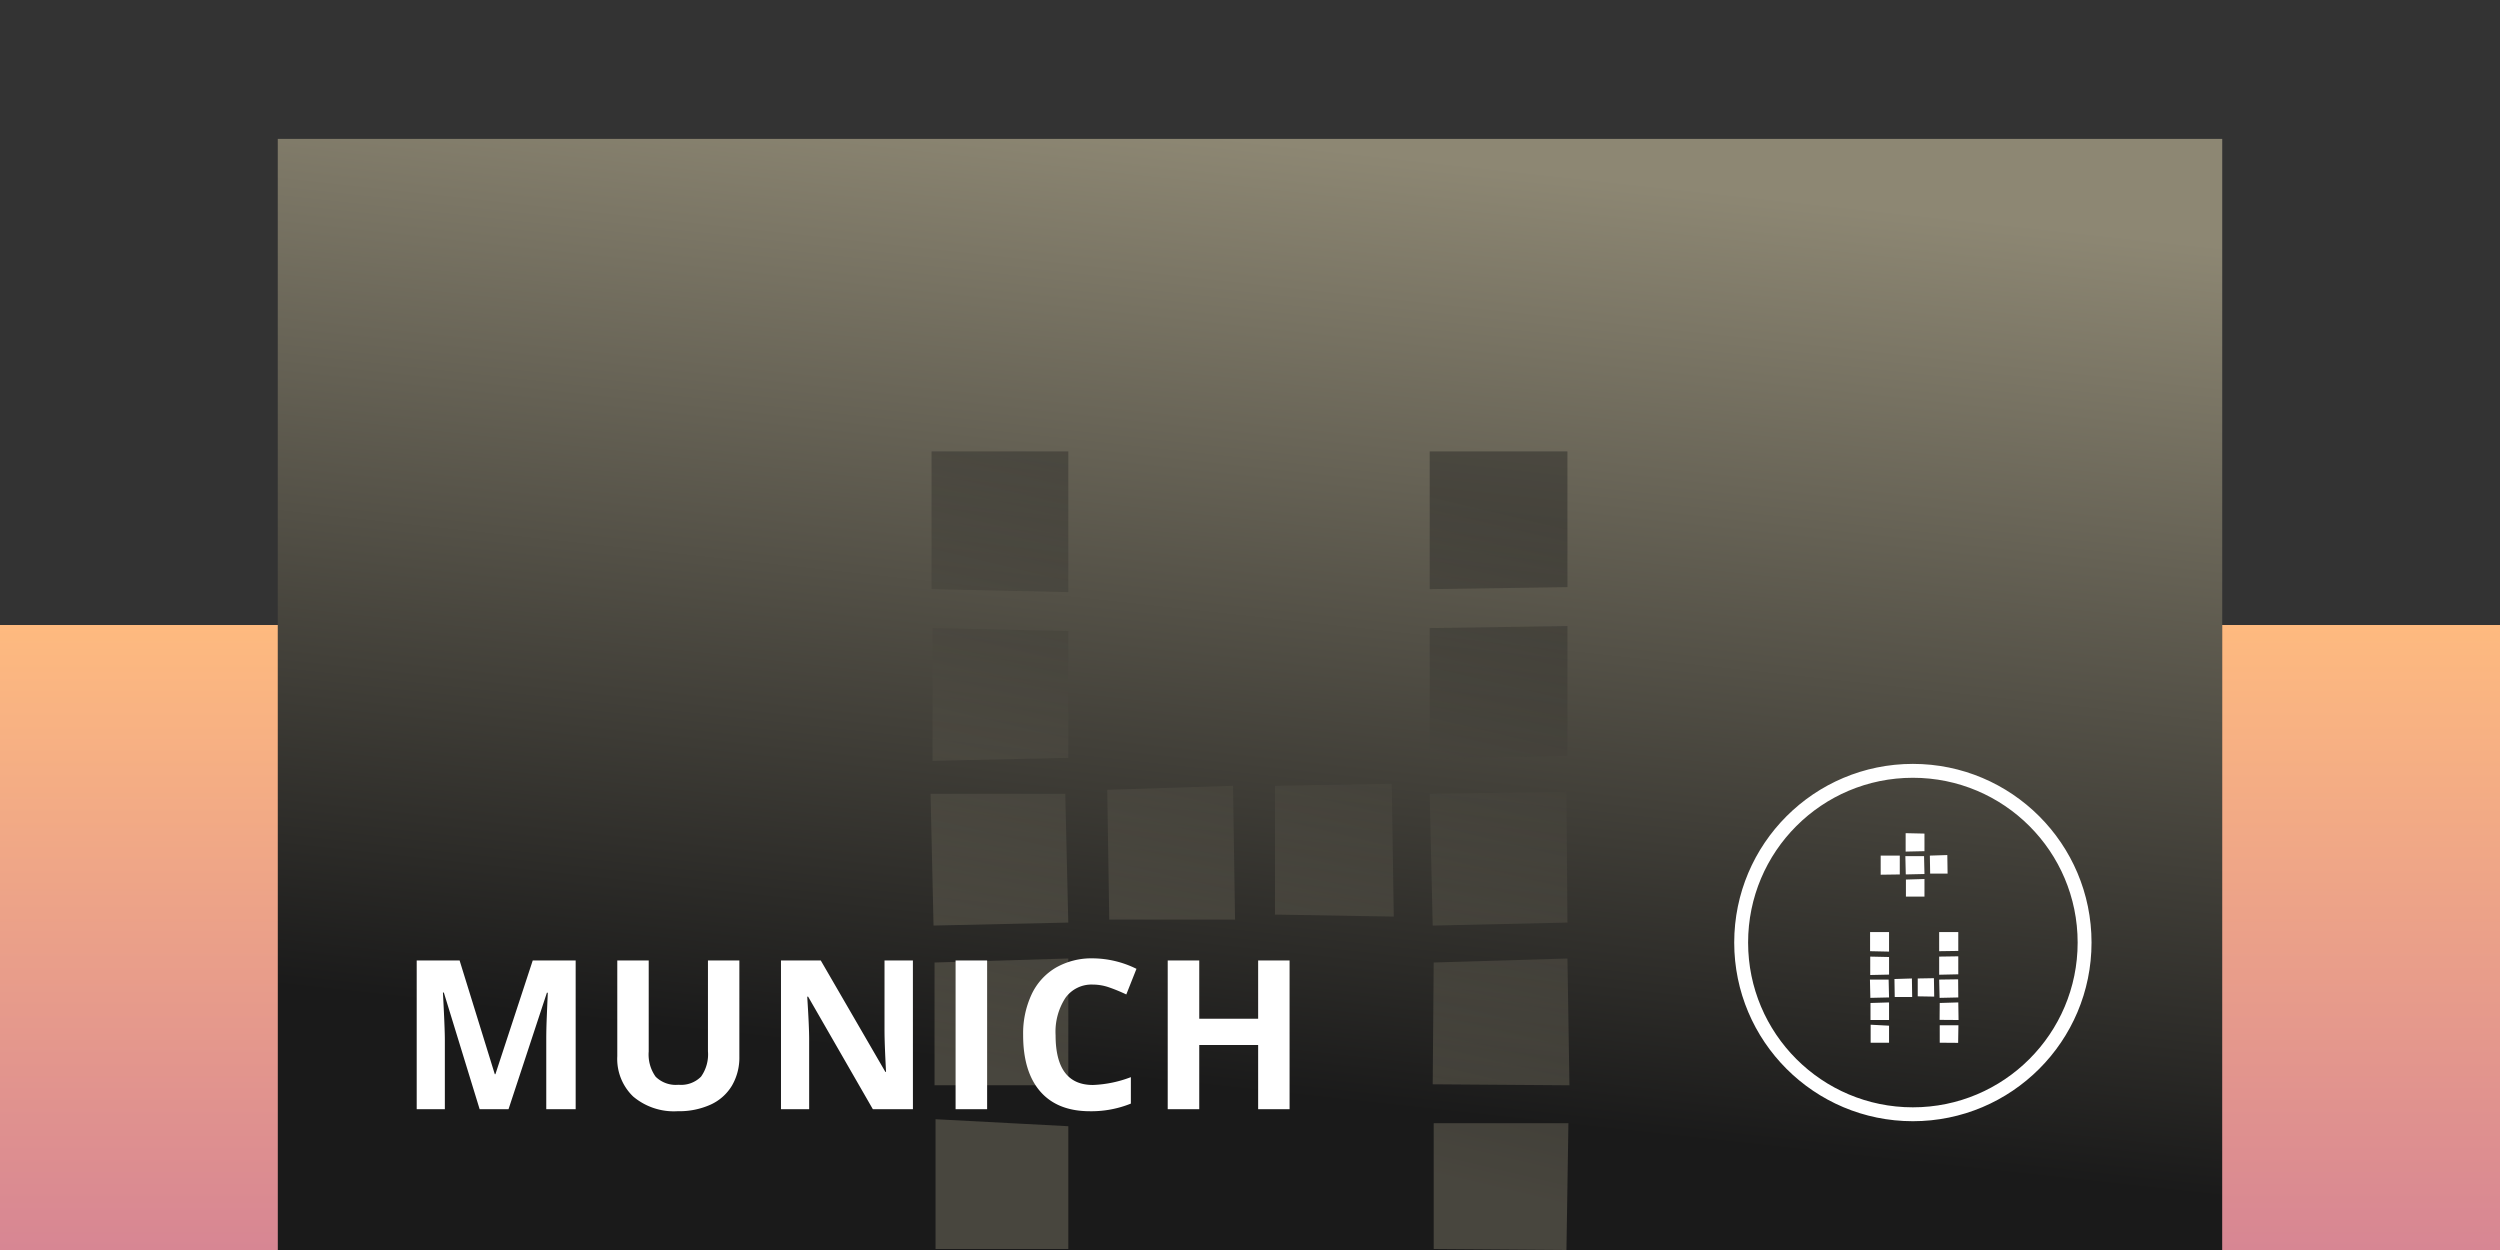
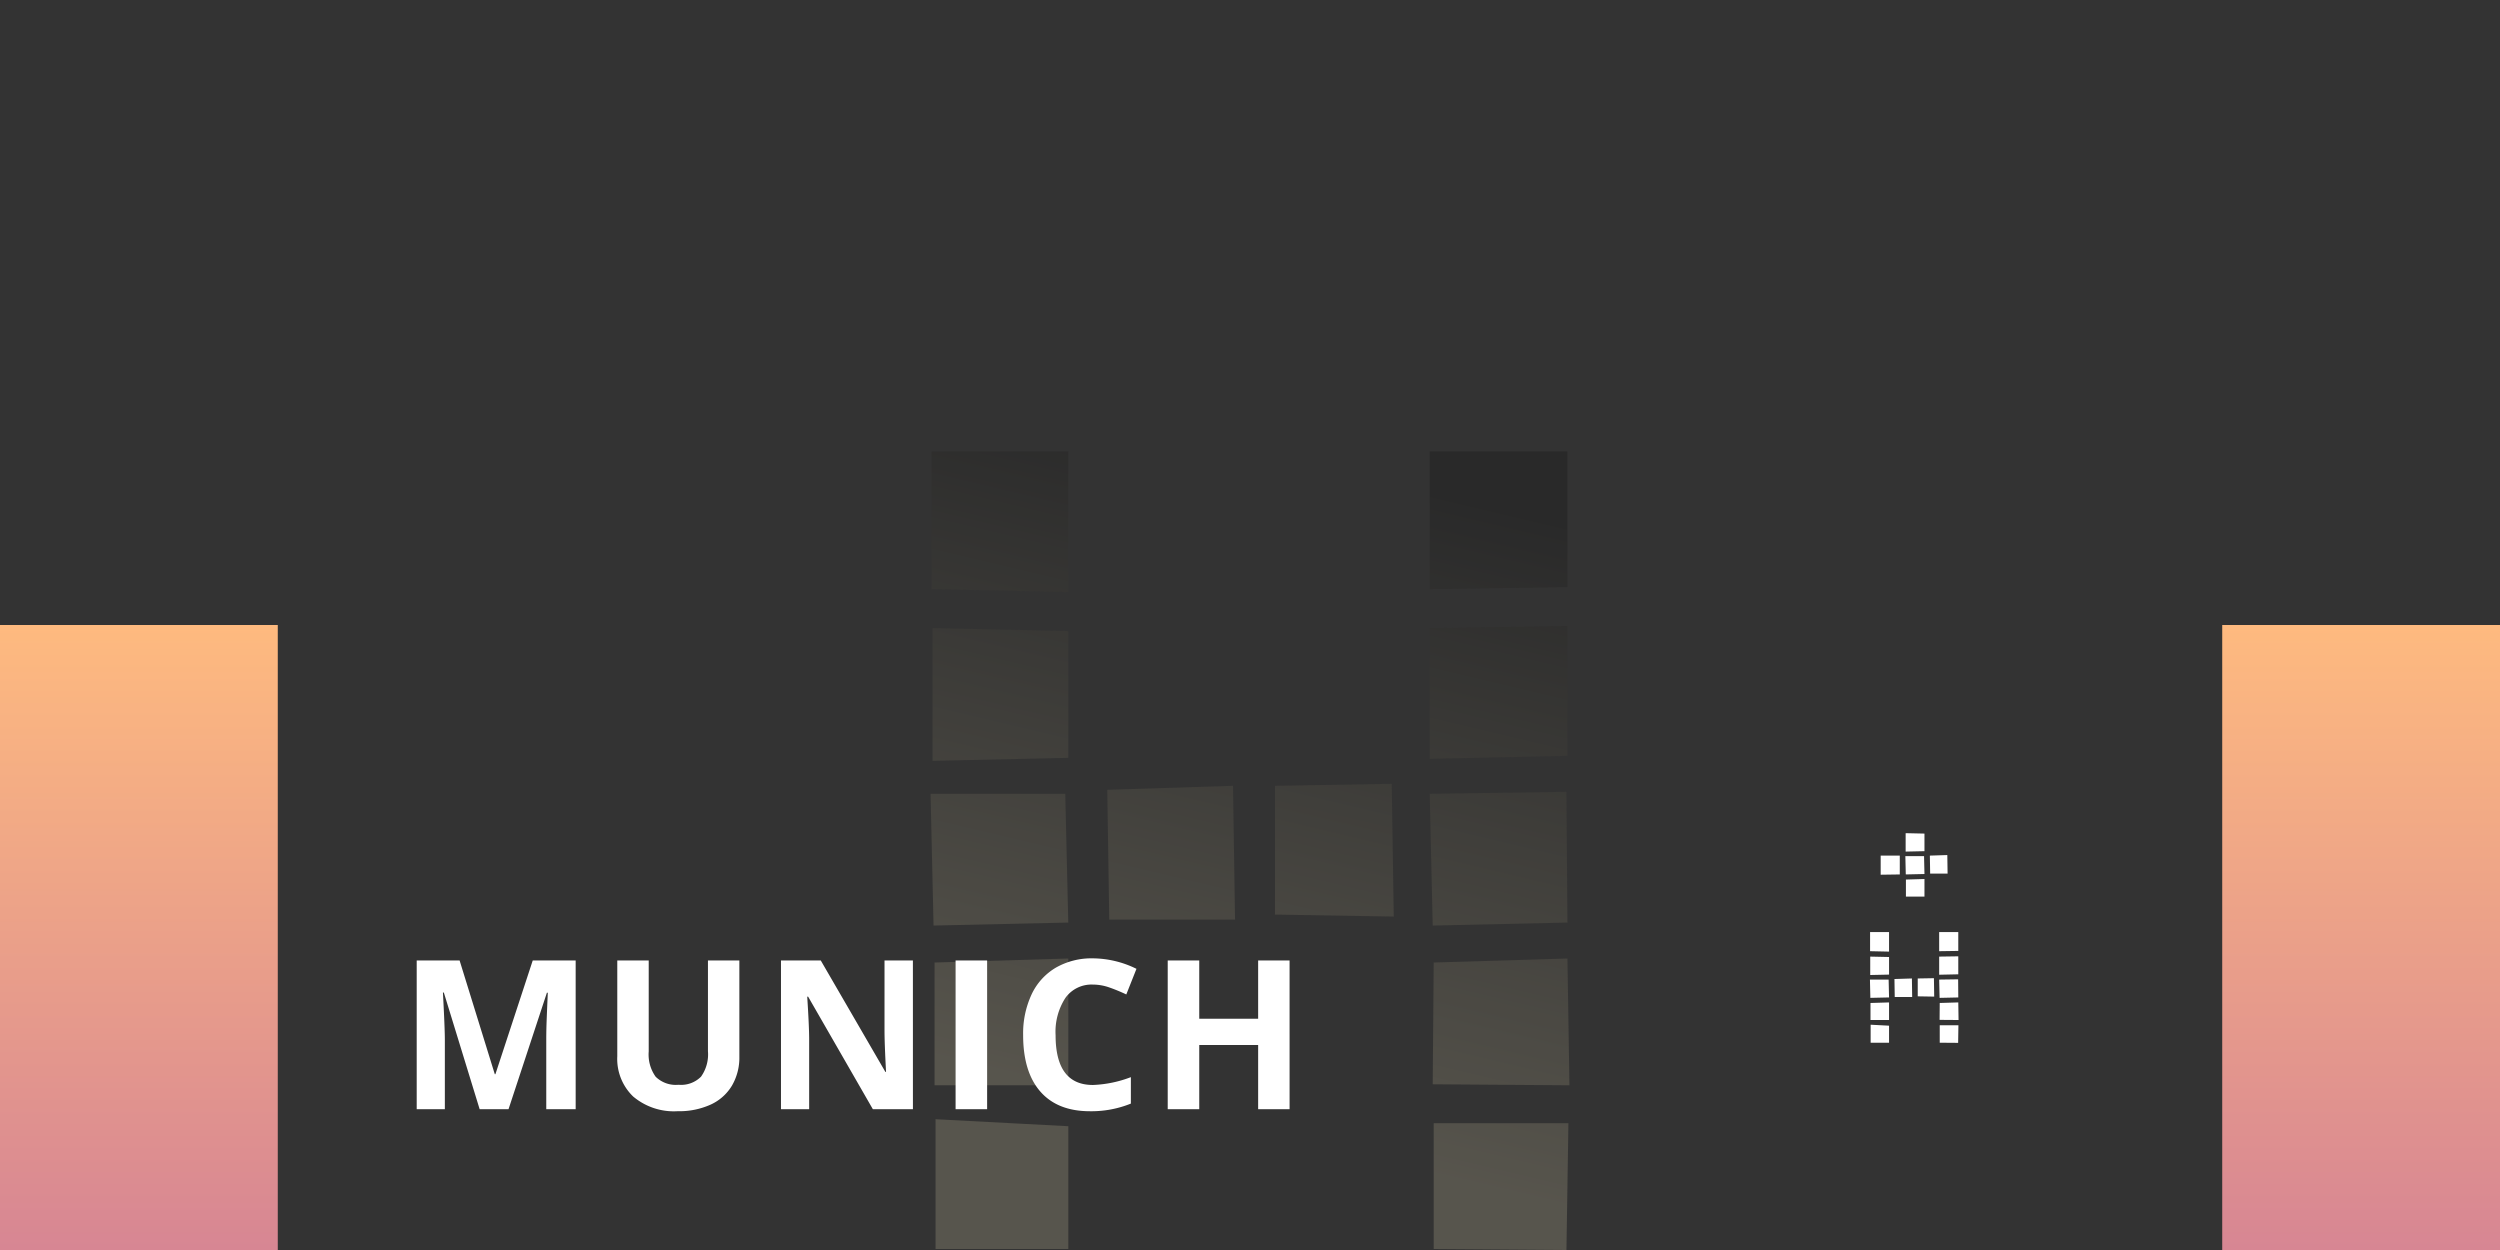
<svg xmlns="http://www.w3.org/2000/svg" width="360" height="180" viewBox="0 0 360 180">
  <rect x="0" y="0" width="360" height="180" fill="#333333" stroke="none" />
  <defs>
    <linearGradient id="linear-gradient" x1="0.5" x2="0.343" y2="0.829" gradientUnits="objectBoundingBox">
      <stop offset="0" stop-color="#8d8773" />
      <stop offset="1" stop-color="#1a1a1a" />
    </linearGradient>
    <linearGradient id="linear-gradient-2" x1="0.5" x2="0.343" y2="0.829" gradientUnits="objectBoundingBox">
      <stop offset="0" stop-color="#1a1a1a" />
      <stop offset="1" stop-color="#8d8773" />
    </linearGradient>
    <linearGradient id="linear-gradient-3" x1="0.5" x2="0.5" y2="1" gradientUnits="objectBoundingBox">
      <stop offset="0" stop-color="#feba7f" />
      <stop offset="1" stop-color="#d78693" />
    </linearGradient>
  </defs>
  <g id="Group_3627" data-name="Group 3627" transform="translate(22170 21329)">
    <rect id="Rectangle_253" data-name="Rectangle 253" width="360" height="180" transform="translate(-22170 -21329)" fill="none" />
    <g id="Group_3625" data-name="Group 3625" transform="translate(1055 2590)">
-       <path id="Mask" d="M0,0H280V160H0Z" transform="translate(-23185 -23899)" fill="url(#linear-gradient)" />
+       <path id="Mask" d="M0,0H280H0Z" transform="translate(-23185 -23899)" fill="url(#linear-gradient)" />
      <g id="Group" transform="translate(-22974.273 -23808)">
        <path id="Fill_1" data-name="Fill 1" d="M12.7,15.95h0l-2.65-.02V13.417H12.74l-.04,2.532Zm-9.949-.02H.1V13.338l2.651.139v2.451Zm10.008-3.27h0l-2.73-.02.02-2.433,2.671-.08.04,2.532Zm-10.008,0H.079V10.208l2.672-.08v2.532ZM10.029,9.47h0l-.06-2.631L12.7,6.8l.02,2.612-2.69.059Zm-9.969,0h0L0,6.838H2.691l.06,2.572L.06,9.47Zm6.022-.12H3.569l-.04-2.592,2.512-.079.04,2.67Zm3.17-.059h0l-2.371-.04V6.679l2.332-.041.04,2.651ZM.04,6.18h0V3.529l2.712.059V6.121L.041,6.18Zm9.929-.04h0V3.529l2.751-.04V6.08l-2.75.06ZM2.751,2.811h0L.02,2.751V0H2.751V2.81Zm7.217-.059h0V0H12.72V2.711l-2.75.04Z" transform="translate(18.545 23.221)" fill="#fff" />
        <path id="Fill_1-2" data-name="Fill 1" d="M6.305,9.131H3.634V6.679L6.305,6.6V9.13ZM0,5.982H0V3.231H2.751V5.943L0,5.982Zm3.614-.041h0L3.554,3.31H6.246l.059,2.571-2.69.06Zm6.021-.12H7.124L7.083,3.23l2.512-.08.04,2.671ZM3.594,2.652h0V0L6.305.06V2.592l-2.711.06Z" transform="translate(20.091 8.977)" fill="#fff" />
-         <circle id="Oval" cx="24.727" cy="24.727" r="24.727" transform="translate(0 0)" fill="none" stroke="#fff" stroke-miterlimit="10" stroke-width="2" />
      </g>
      <g id="Group-2" data-name="Group" transform="translate(-23091 -23854)" opacity="0.4">
        <g id="Group_13" data-name="Group 13" transform="translate(0 0)">
          <path id="Fill_1-3" data-name="Fill 1" d="M91.568,115h0l-19.116-.144V96.743h19.4L91.568,115Zm-71.731-.144H.717V96.167l19.12,1.008v17.68ZM92,91.282h0l-19.691-.144L72.451,73.6l19.261-.576L92,91.281Zm-72.163,0H.573V73.6l19.264-.576V91.281Zm52.471-23h0l-.432-18.975,19.692-.287.144,18.831-19.4.432Zm-71.878,0h0L0,49.306H19.4l.432,18.544L.431,68.281Zm43.415-.862H25.732L25.444,48.73l18.112-.576.29,19.263ZM66.7,66.987h0L49.595,66.7V48.154l16.817-.288.29,19.119ZM.286,44.563h0V25.441l19.551.432V44.131l-19.55.432Zm71.59-.288h0V25.441l19.836-.285V43.843l-19.835.432ZM19.837,20.268h0L.144,19.836V0H19.837V20.267Zm52.039-.432h0V0H91.712V19.549l-19.835.287Z" fill="url(#linear-gradient-2)" />
        </g>
      </g>
      <rect id="Rectangle" width="40" height="90" transform="translate(-23225 -23829)" fill="url(#linear-gradient-3)" />
      <rect id="Rectangle-2" data-name="Rectangle" width="40" height="90" transform="translate(-22905 -23829)" fill="url(#linear-gradient-3)" />
      <path id="Los_Angeles" data-name="Los Angeles" d="M11.763,29,6.606,12.2H6.475q.278,5.127.278,6.841V29H2.7V7.584H8.877l5.068,16.377h.088L19.409,7.584h6.182V29H21.357V18.863q0-.718.022-1.655t.2-4.98h-.132L15.923,29Zm37.4-21.416V21.441A7.989,7.989,0,0,1,48.1,25.6a6.912,6.912,0,0,1-3.069,2.739,10.975,10.975,0,0,1-4.746.952,9.088,9.088,0,0,1-6.416-2.117,7.509,7.509,0,0,1-2.285-5.793V7.584h4.526v13.11a5.491,5.491,0,0,0,1,3.633,4.141,4.141,0,0,0,3.3,1.157,4.049,4.049,0,0,0,3.23-1.165,5.52,5.52,0,0,0,1-3.655V7.584ZM74.156,29H68.385L59.068,12.8h-.132q.278,4.292.278,6.123V29H55.157V7.584h5.728l9.3,16.04h.1q-.22-4.175-.22-5.9V7.584h4.087ZM80.3,29V7.584h4.541V29Zm19.778-17.944a4.627,4.627,0,0,0-3.97,1.926A8.962,8.962,0,0,0,94.7,18.351q0,7.163,5.376,7.163a16.994,16.994,0,0,0,5.464-1.128v3.809a15.174,15.174,0,0,1-5.889,1.1q-4.673,0-7.148-2.834t-2.476-8.137a13.288,13.288,0,0,1,1.216-5.852,8.787,8.787,0,0,1,3.494-3.853,10.335,10.335,0,0,1,5.339-1.34,14.411,14.411,0,0,1,6.27,1.509l-1.465,3.691a24.248,24.248,0,0,0-2.417-1A7.21,7.21,0,0,0,100.075,11.056ZM128.394,29h-4.526V19.757h-8.481V29h-4.541V7.584h4.541v8.394h8.481V7.584h4.526Z" transform="translate(-23167.695 -23788.277)" fill="#fff" />
    </g>
  </g>
</svg>